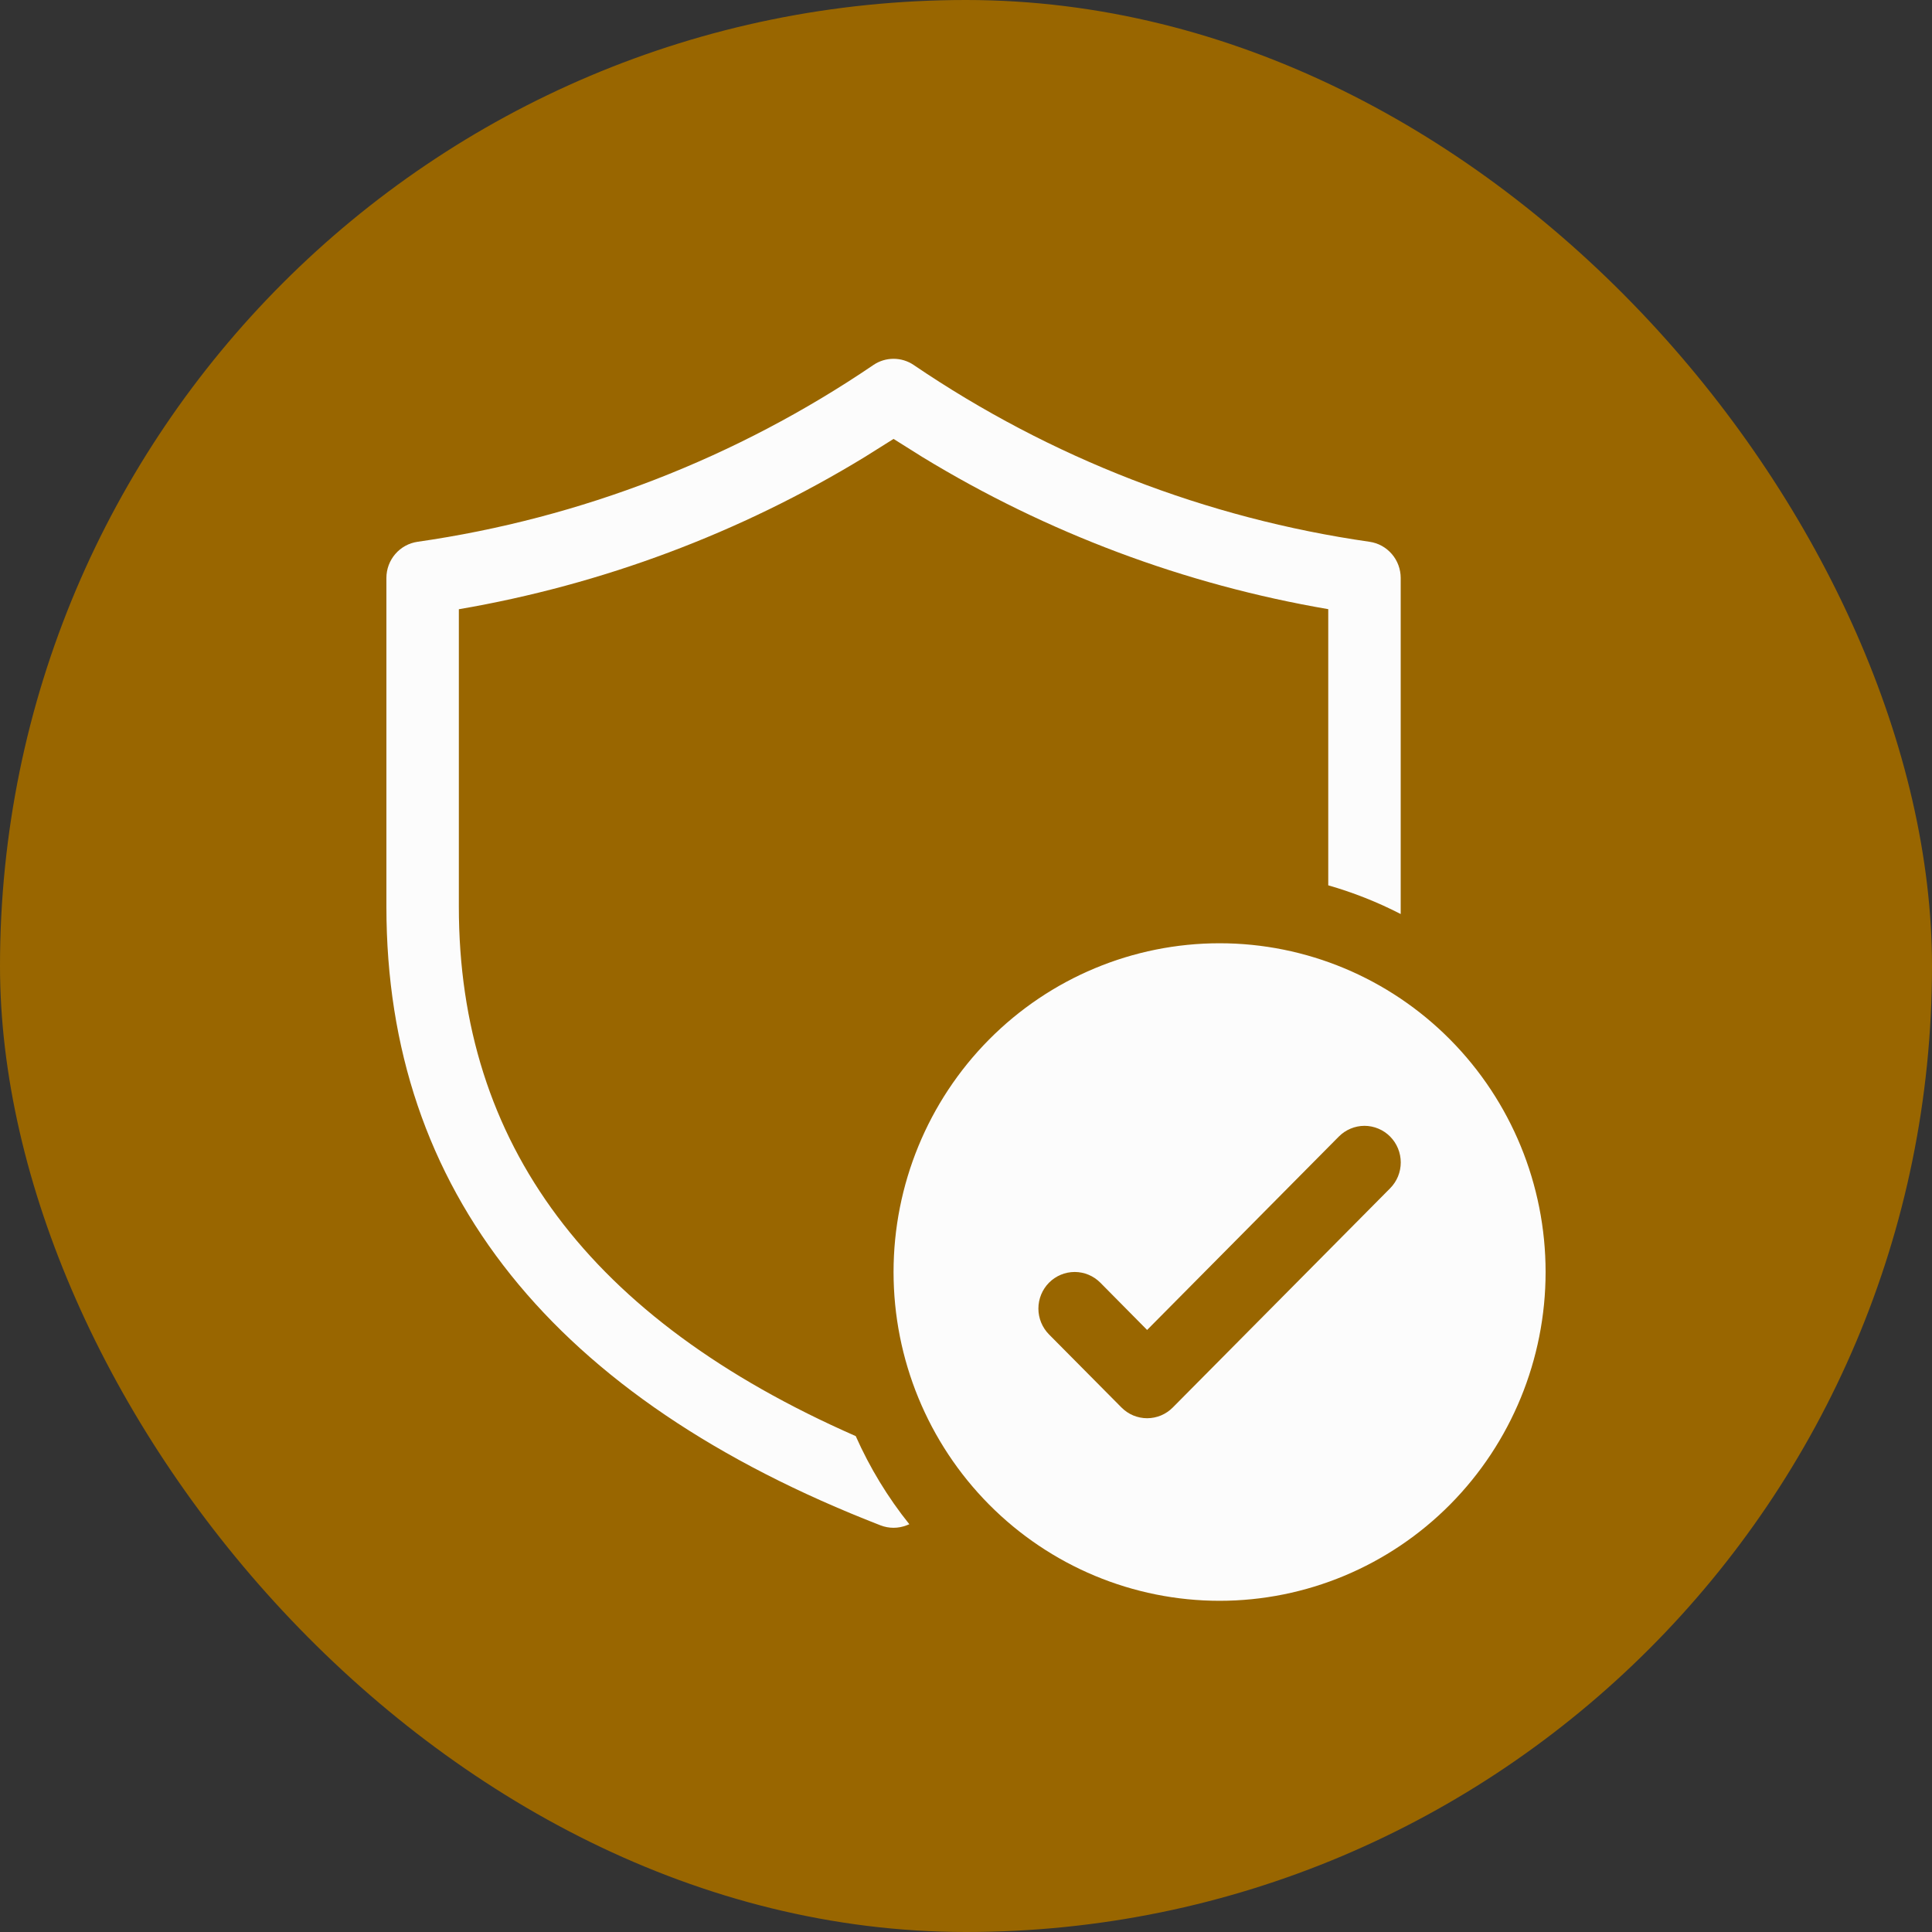
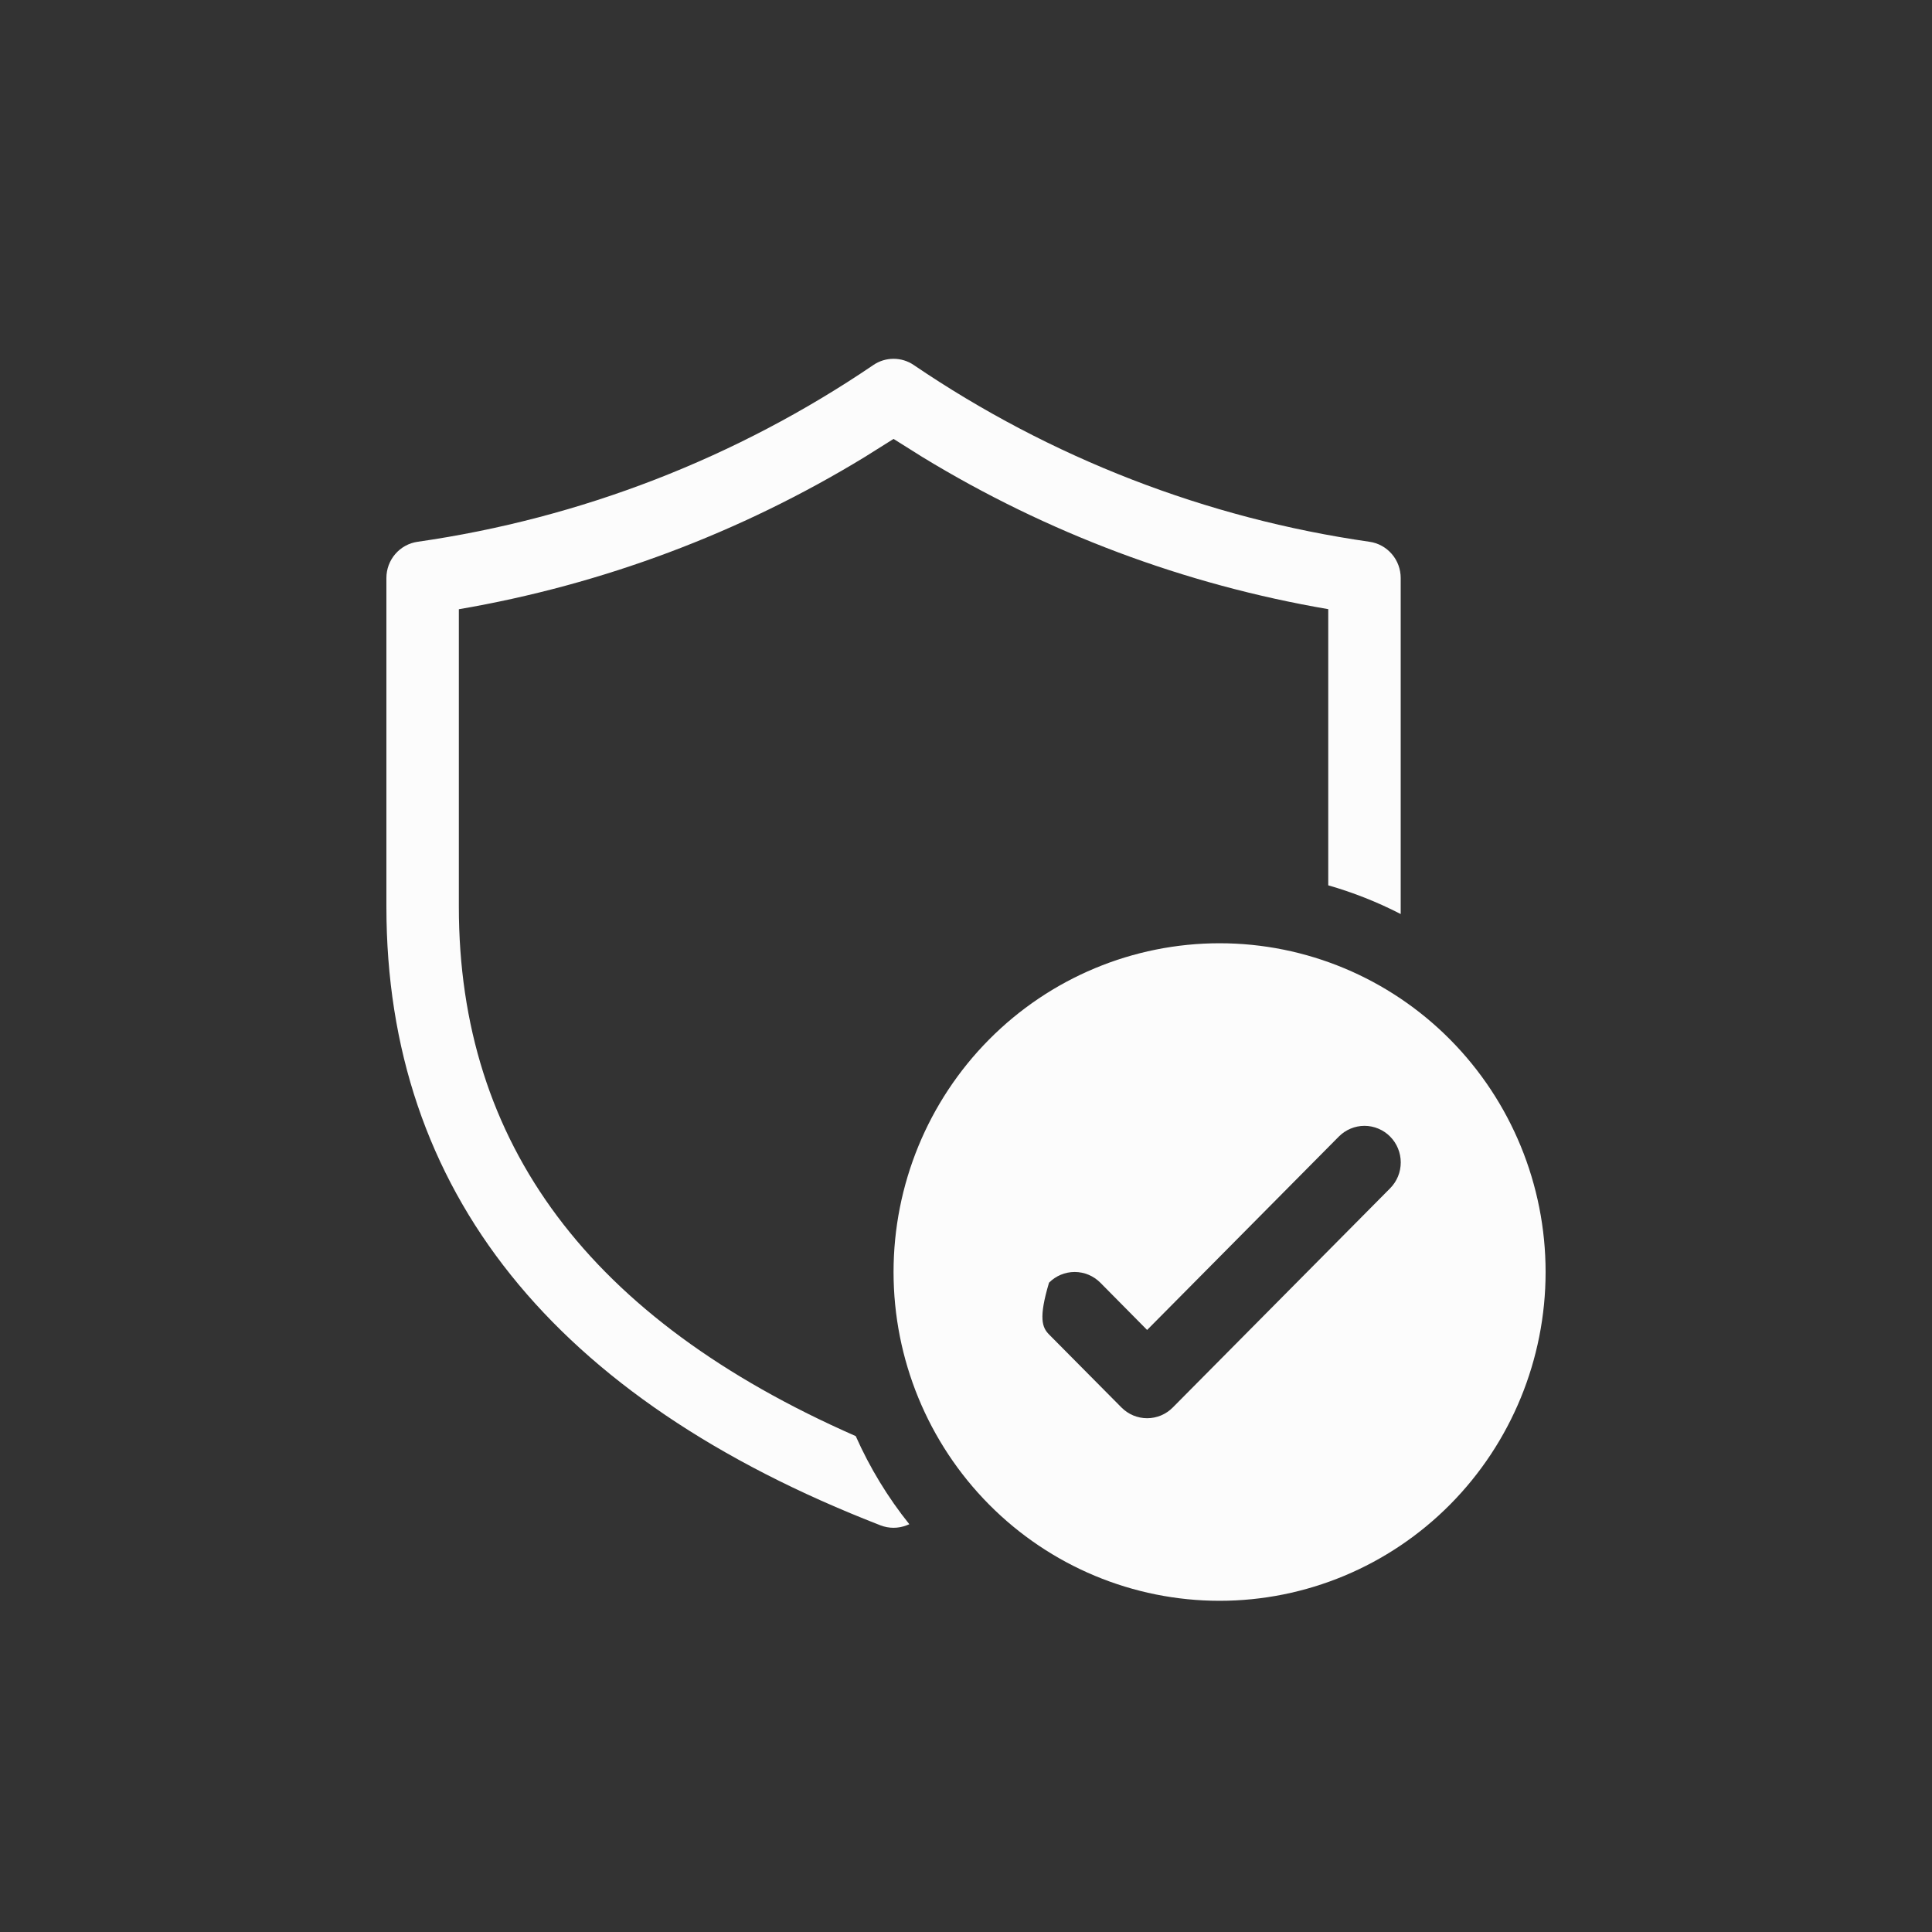
<svg xmlns="http://www.w3.org/2000/svg" width="70" height="70" viewBox="0 0 70 70" fill="none">
  <rect x="0" y="0" width="70" height="70" fill="#333333" stroke="none" />
-   <rect width="70" height="70" rx="35" fill="#996600" />
-   <path d="M31.648 13.222C31.863 13.077 32.116 13 32.375 13C32.634 13 32.887 13.077 33.102 13.222C38.058 16.591 43.707 18.782 49.624 19.63C49.937 19.675 50.222 19.833 50.429 20.074C50.636 20.314 50.75 20.622 50.75 20.941V33.117C49.911 32.685 49.032 32.337 48.125 32.077V22.071C42.925 21.182 37.939 19.313 33.425 16.562L32.375 15.903L31.325 16.562C26.812 19.314 21.825 21.183 16.625 22.074V32.853C16.625 41.434 21.345 47.79 31.005 52.033C31.517 53.185 32.17 54.257 32.947 55.226L32.847 55.266C32.543 55.384 32.207 55.384 31.902 55.266C20.058 50.667 14 43.15 14 32.853V20.941C14 20.622 14.114 20.314 14.322 20.073C14.529 19.832 14.816 19.675 15.129 19.63C21.045 18.781 26.693 16.59 31.648 13.222ZM56 46.088C56 49.247 54.755 52.277 52.54 54.511C50.325 56.745 47.32 58 44.188 58C41.055 58 38.05 56.745 35.835 54.511C33.62 52.277 32.375 49.247 32.375 46.088C32.375 42.929 33.62 39.899 35.835 37.665C38.05 35.431 41.055 34.176 44.188 34.176C47.32 34.176 50.325 35.431 52.54 37.665C54.755 39.899 56 42.929 56 46.088ZM50.367 41.18C50.245 41.057 50.1 40.959 49.941 40.893C49.781 40.826 49.61 40.791 49.438 40.791C49.265 40.791 49.094 40.826 48.934 40.893C48.775 40.959 48.63 41.057 48.508 41.18L41.562 48.187L39.867 46.474C39.62 46.226 39.286 46.086 38.938 46.086C38.589 46.086 38.255 46.226 38.008 46.474C37.762 46.723 37.623 47.06 37.623 47.412C37.623 47.763 37.762 48.1 38.008 48.349L40.633 50.996C40.755 51.119 40.9 51.217 41.059 51.284C41.219 51.35 41.39 51.385 41.562 51.385C41.735 51.385 41.906 51.35 42.066 51.284C42.225 51.217 42.37 51.119 42.492 50.996L50.367 43.054C50.489 42.931 50.586 42.785 50.652 42.625C50.718 42.464 50.752 42.291 50.752 42.117C50.752 41.943 50.718 41.771 50.652 41.61C50.586 41.449 50.489 41.303 50.367 41.18Z" fill="#FCFCFC" />
+   <path d="M31.648 13.222C31.863 13.077 32.116 13 32.375 13C32.634 13 32.887 13.077 33.102 13.222C38.058 16.591 43.707 18.782 49.624 19.63C49.937 19.675 50.222 19.833 50.429 20.074C50.636 20.314 50.75 20.622 50.75 20.941V33.117C49.911 32.685 49.032 32.337 48.125 32.077V22.071C42.925 21.182 37.939 19.313 33.425 16.562L32.375 15.903L31.325 16.562C26.812 19.314 21.825 21.183 16.625 22.074V32.853C16.625 41.434 21.345 47.79 31.005 52.033C31.517 53.185 32.17 54.257 32.947 55.226L32.847 55.266C32.543 55.384 32.207 55.384 31.902 55.266C20.058 50.667 14 43.15 14 32.853V20.941C14 20.622 14.114 20.314 14.322 20.073C14.529 19.832 14.816 19.675 15.129 19.63C21.045 18.781 26.693 16.59 31.648 13.222ZM56 46.088C56 49.247 54.755 52.277 52.54 54.511C50.325 56.745 47.32 58 44.188 58C41.055 58 38.05 56.745 35.835 54.511C33.62 52.277 32.375 49.247 32.375 46.088C32.375 42.929 33.62 39.899 35.835 37.665C38.05 35.431 41.055 34.176 44.188 34.176C47.32 34.176 50.325 35.431 52.54 37.665C54.755 39.899 56 42.929 56 46.088ZM50.367 41.18C50.245 41.057 50.1 40.959 49.941 40.893C49.781 40.826 49.61 40.791 49.438 40.791C49.265 40.791 49.094 40.826 48.934 40.893C48.775 40.959 48.63 41.057 48.508 41.18L41.562 48.187L39.867 46.474C39.62 46.226 39.286 46.086 38.938 46.086C38.589 46.086 38.255 46.226 38.008 46.474C37.623 47.763 37.762 48.1 38.008 48.349L40.633 50.996C40.755 51.119 40.9 51.217 41.059 51.284C41.219 51.35 41.39 51.385 41.562 51.385C41.735 51.385 41.906 51.35 42.066 51.284C42.225 51.217 42.37 51.119 42.492 50.996L50.367 43.054C50.489 42.931 50.586 42.785 50.652 42.625C50.718 42.464 50.752 42.291 50.752 42.117C50.752 41.943 50.718 41.771 50.652 41.61C50.586 41.449 50.489 41.303 50.367 41.18Z" fill="#FCFCFC" />
</svg>